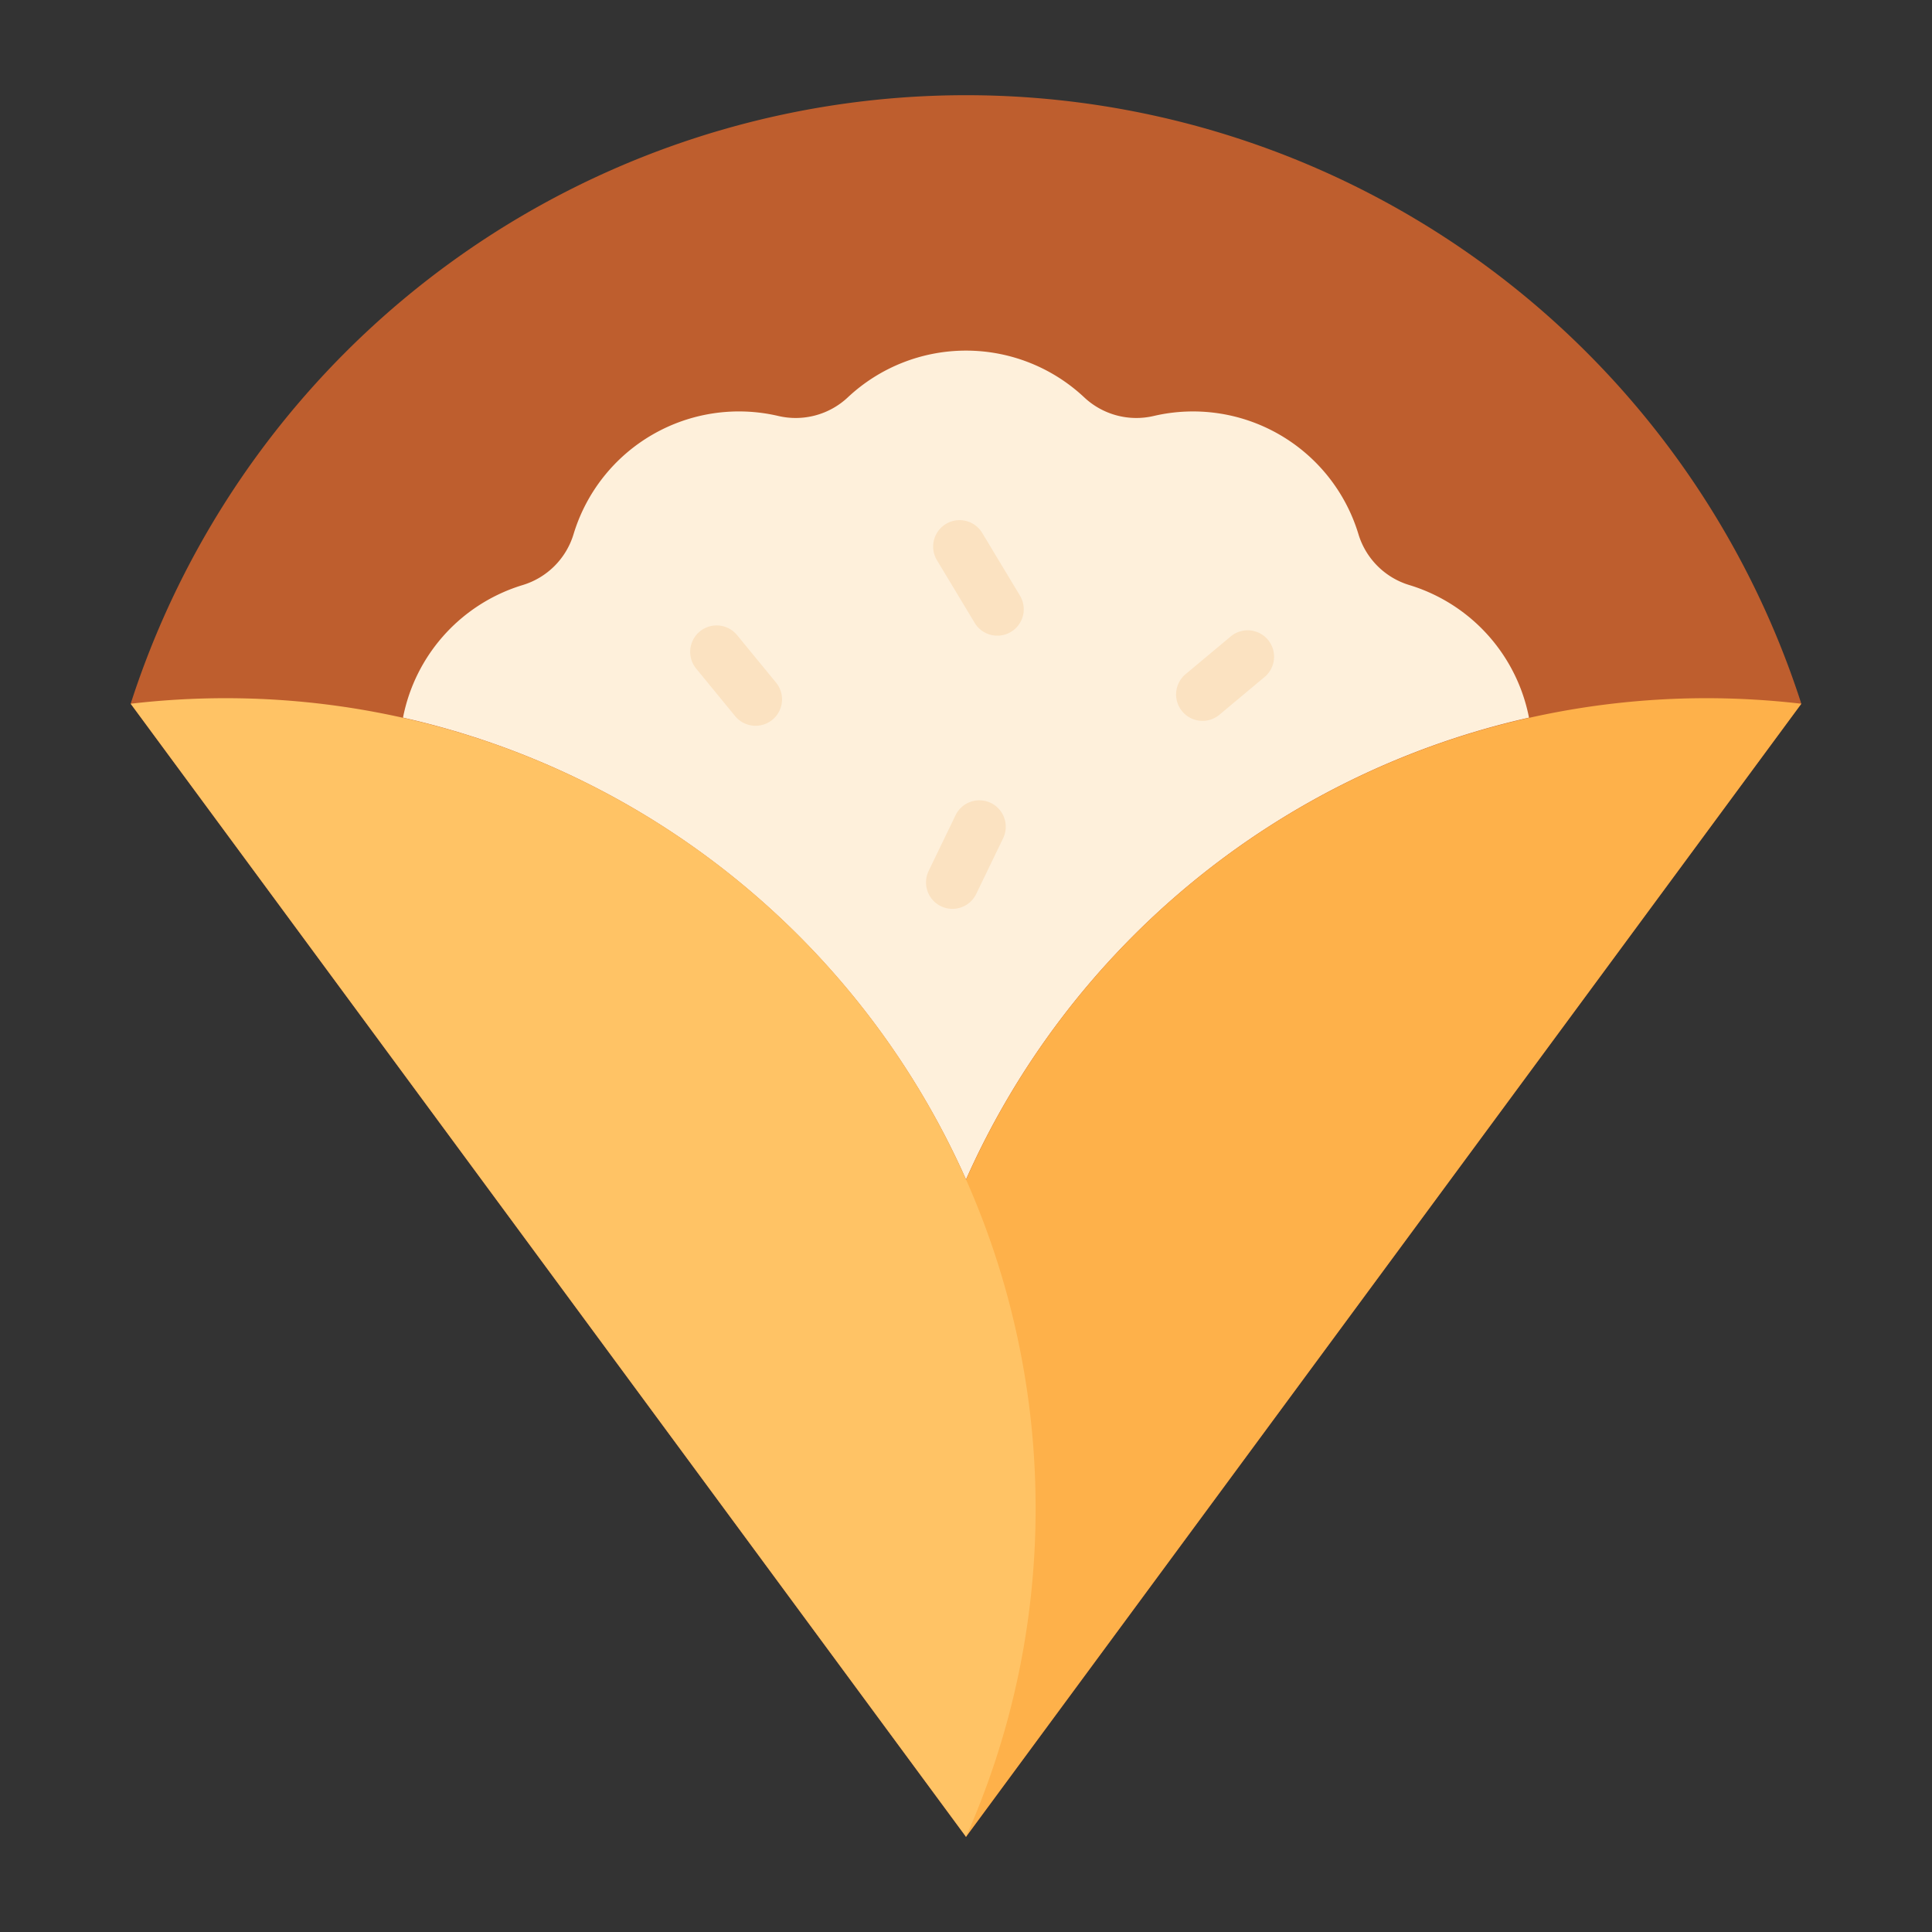
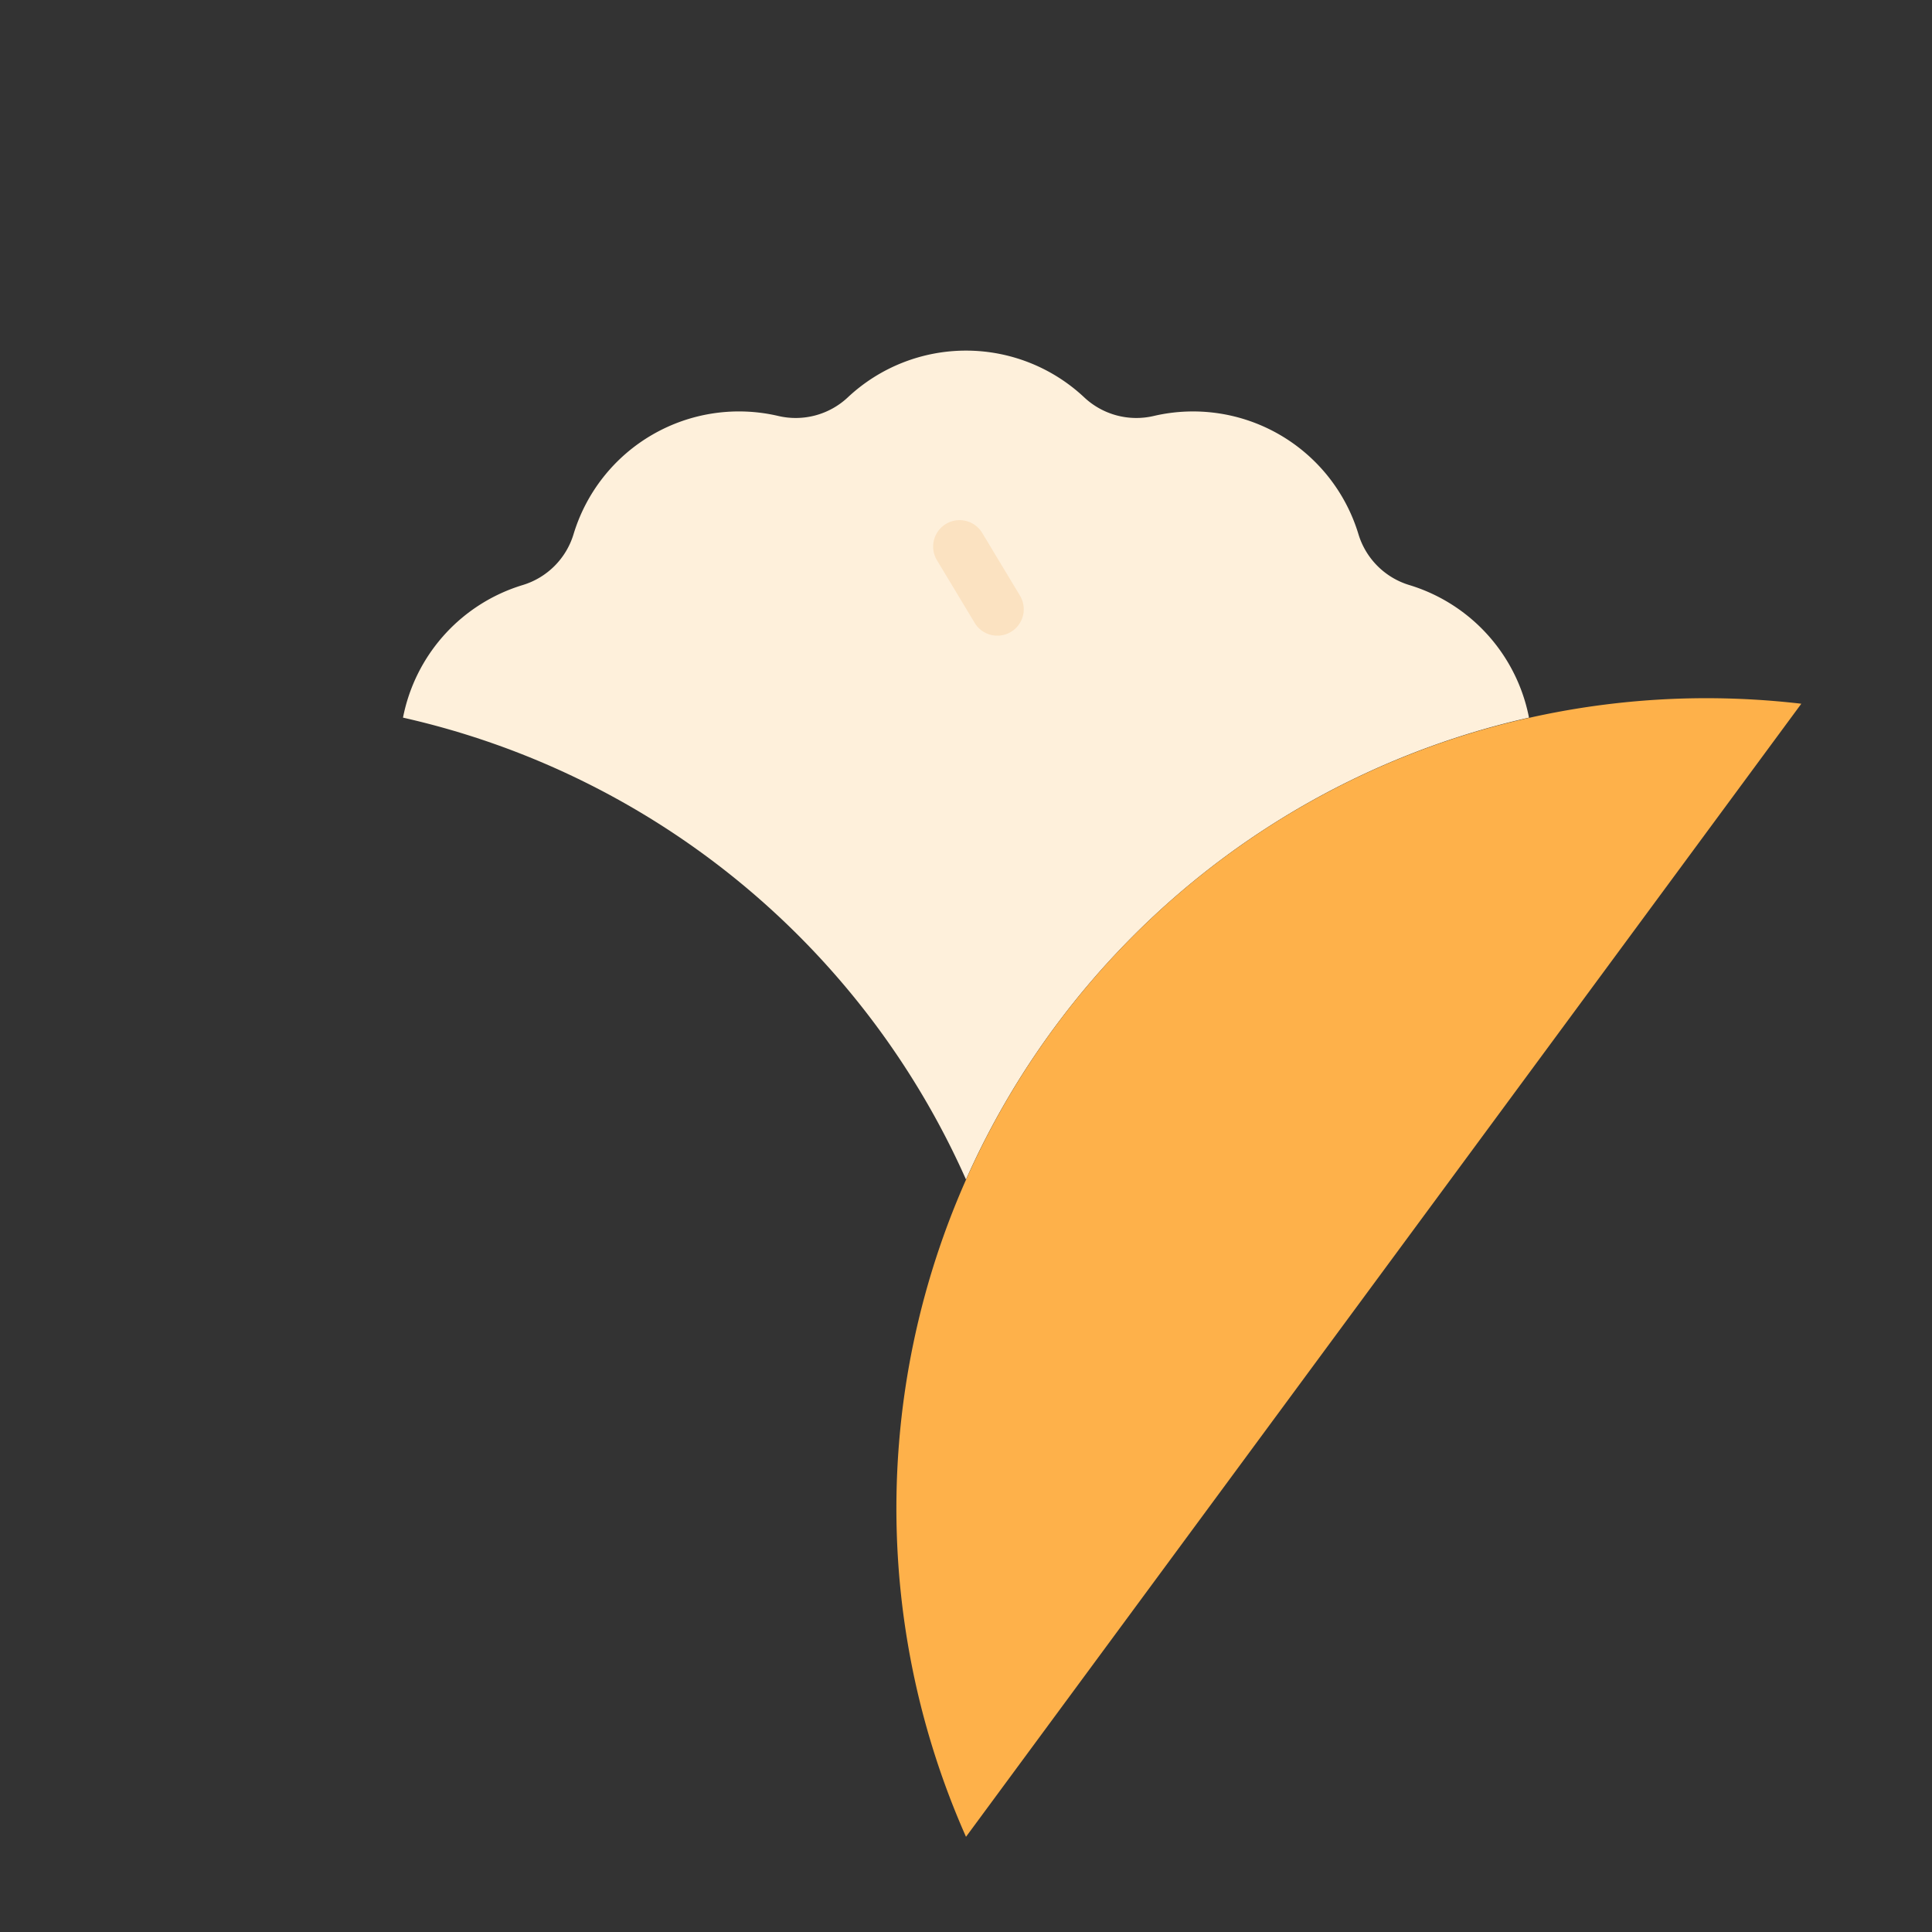
<svg xmlns="http://www.w3.org/2000/svg" height="512" viewBox="0 0 128 128" width="512">
  <rect x="0" y="0" width="128" height="128" fill="#333333" stroke="none" />
  <g>
-     <path d="m64 6.307a58.144 58.144 0 0 0 -55.342 40.317l55.342 75.069 55.342-75.069a58.144 58.144 0 0 0 -55.342-40.317z" fill="#be5e2e" />
    <path d="m64 78.145a53.746 53.746 0 0 1 37.3-30.6 11.474 11.474 0 0 0 -7.926-8.783 5.05 5.05 0 0 1 -3.374-3.373 11.45 11.45 0 0 0 -13.562-7.83 5.046 5.046 0 0 1 -4.607-1.234 11.449 11.449 0 0 0 -15.66 0 5.046 5.046 0 0 1 -4.607 1.234 11.45 11.45 0 0 0 -13.564 7.83 5.05 5.05 0 0 1 -3.373 3.373 11.474 11.474 0 0 0 -7.927 8.783 53.748 53.748 0 0 1 37.3 30.6z" fill="#fef0db" />
    <path d="m113.033 46.257a53.671 53.671 0 0 0 -49.033 75.436l55.342-75.069a54.3 54.3 0 0 0 -6.309-.367z" fill="#feb14a" />
-     <path d="m14.967 46.257a54.3 54.3 0 0 0 -6.309.367l55.342 75.069a53.454 53.454 0 0 0 4.611-21.793 53.644 53.644 0 0 0 -53.644-53.643z" fill="#ffc365" />
    <g fill="#fbe2c1">
      <path d="m66.075 42.115a1.75 1.75 0 0 0 1.5-2.654l-2.5-4.152a1.75 1.75 0 0 0 -3 1.806l2.5 4.153a1.75 1.75 0 0 0 1.5.847z" />
-       <path d="m50.063 48.084a1.749 1.749 0 0 0 1.352-2.859l-2.583-3.149a1.75 1.75 0 1 0 -2.707 2.224l2.583 3.149a1.749 1.749 0 0 0 1.355.635z" />
-       <path d="m63.1 60.215a1.75 1.75 0 0 0 1.577-.99l1.8-3.725a1.751 1.751 0 0 0 -3.153-1.522l-1.8 3.726a1.752 1.752 0 0 0 1.576 2.511z" />
-       <path d="m80.792 47.352 2.991-2.5a1.75 1.75 0 1 0 -2.244-2.686l-2.991 2.5a1.75 1.75 0 1 0 2.244 2.687z" />
    </g>
  </g>
</svg>